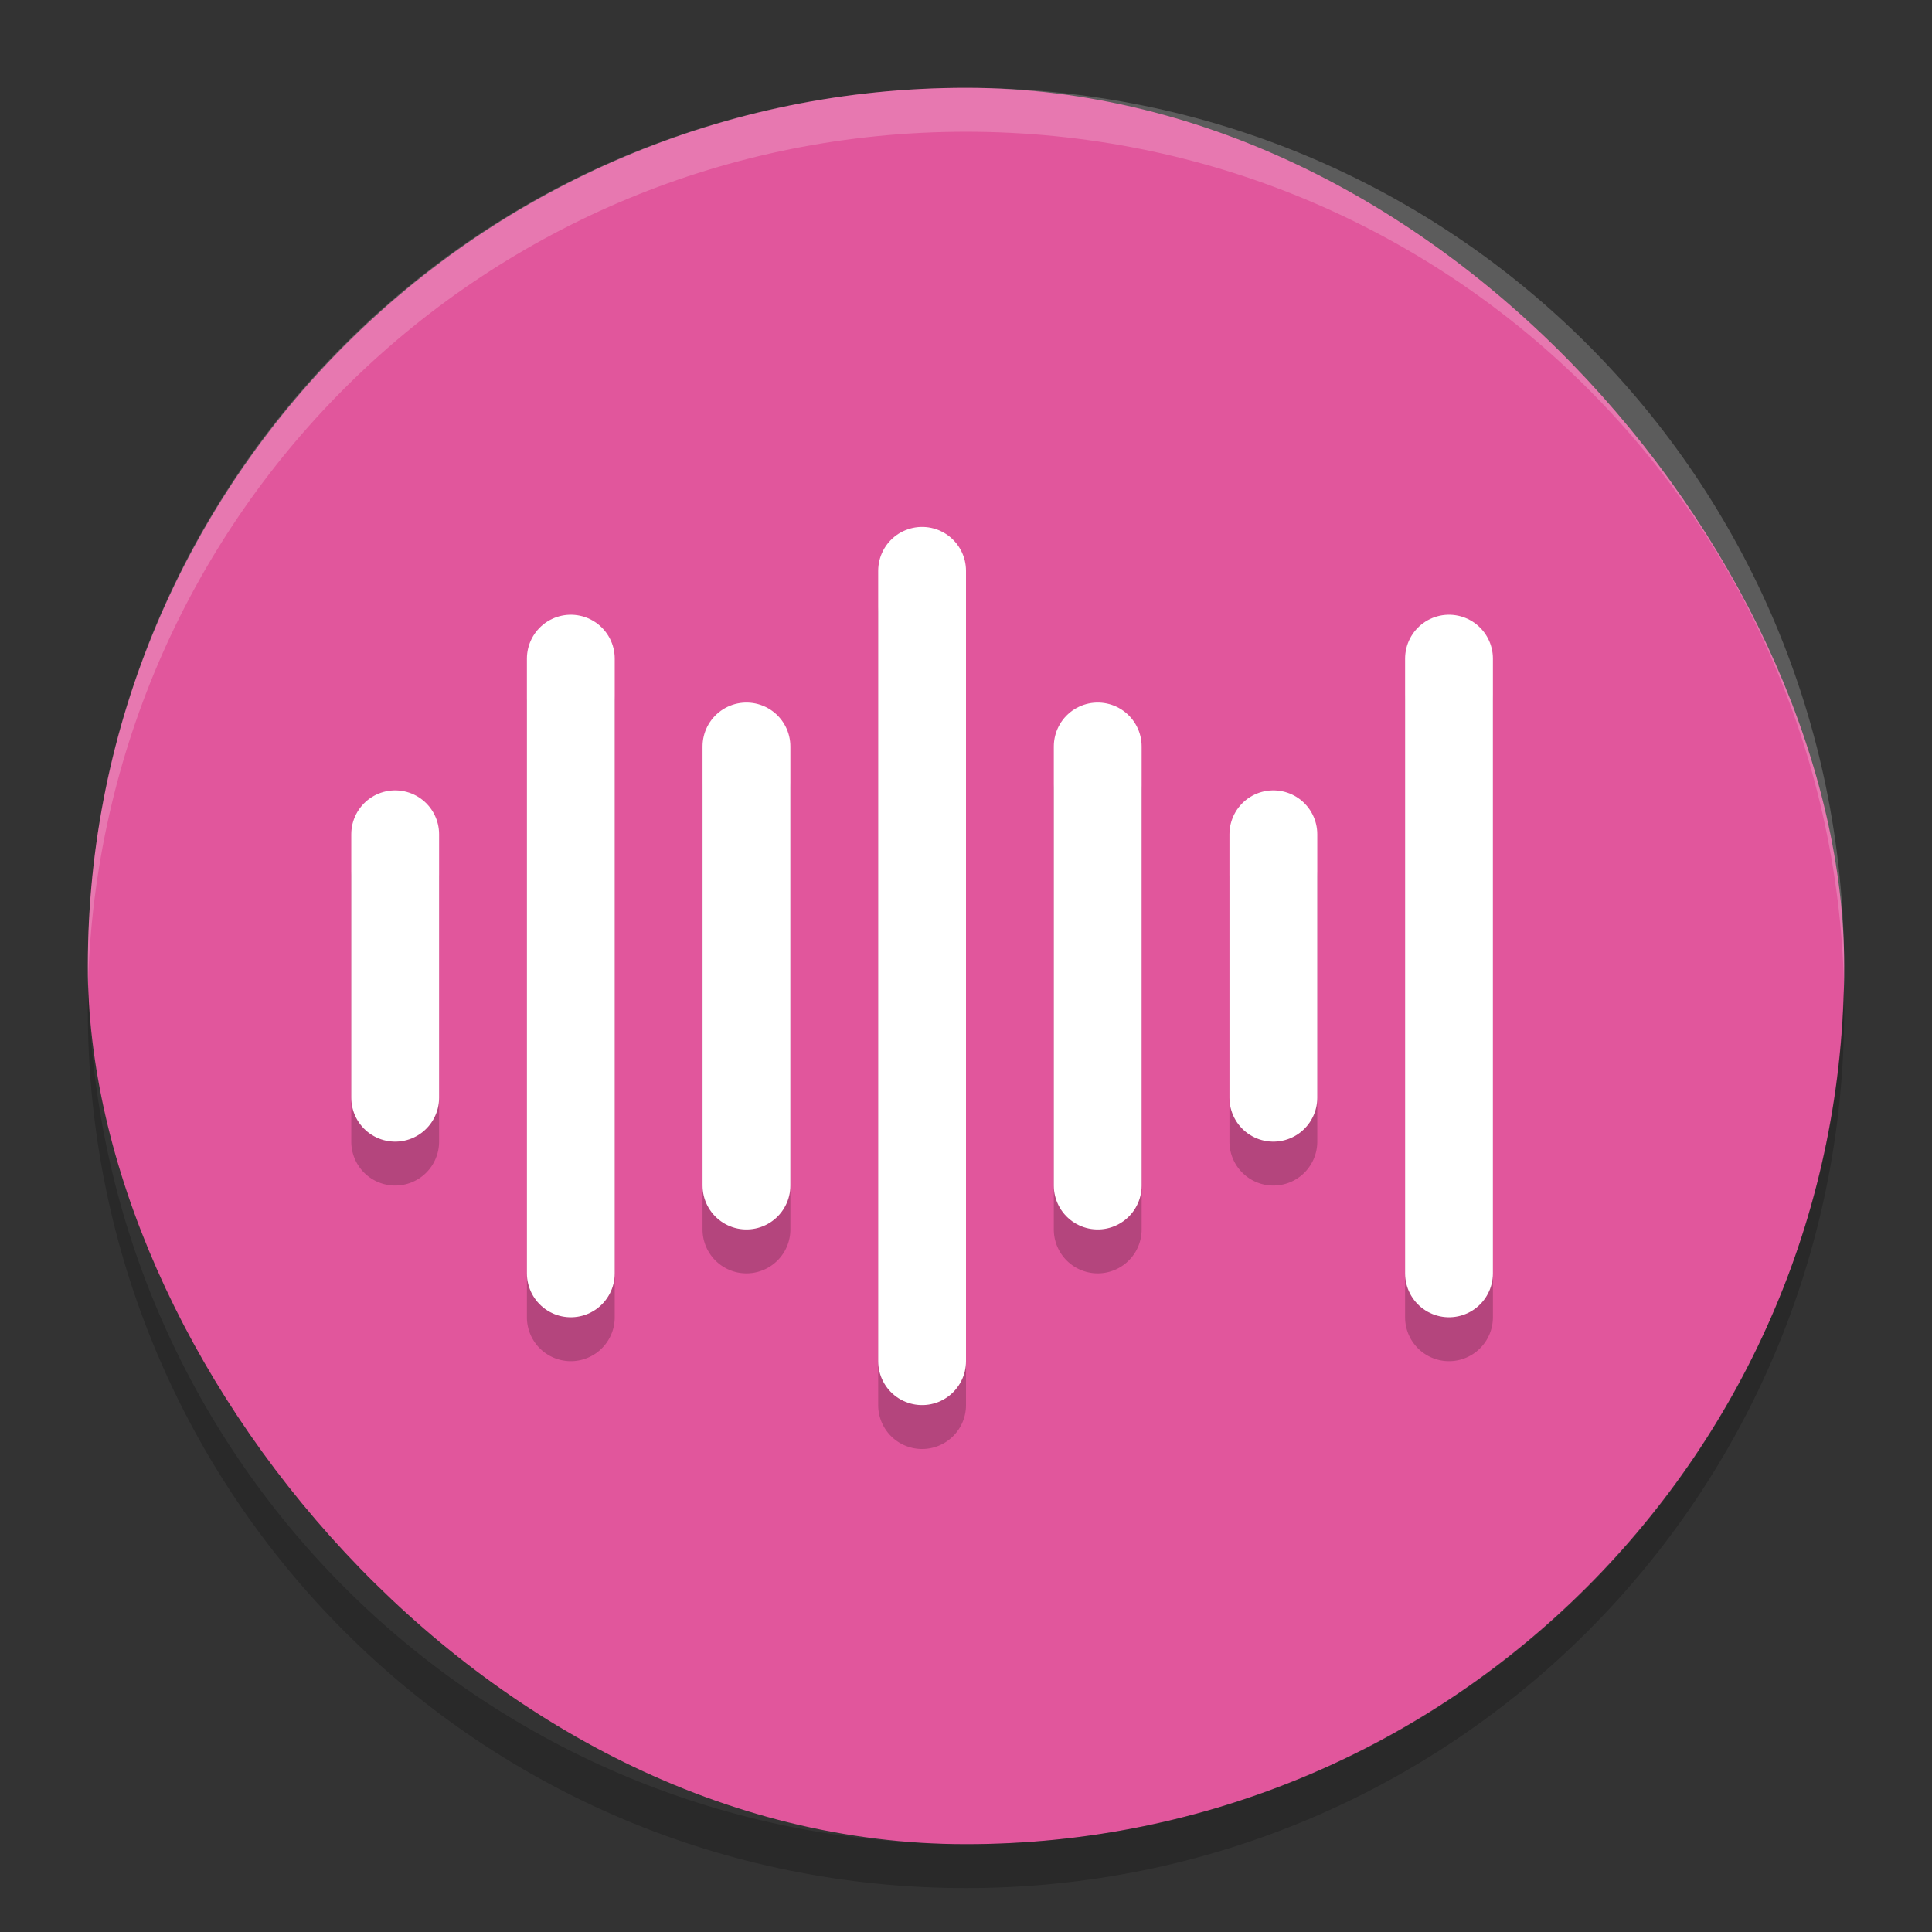
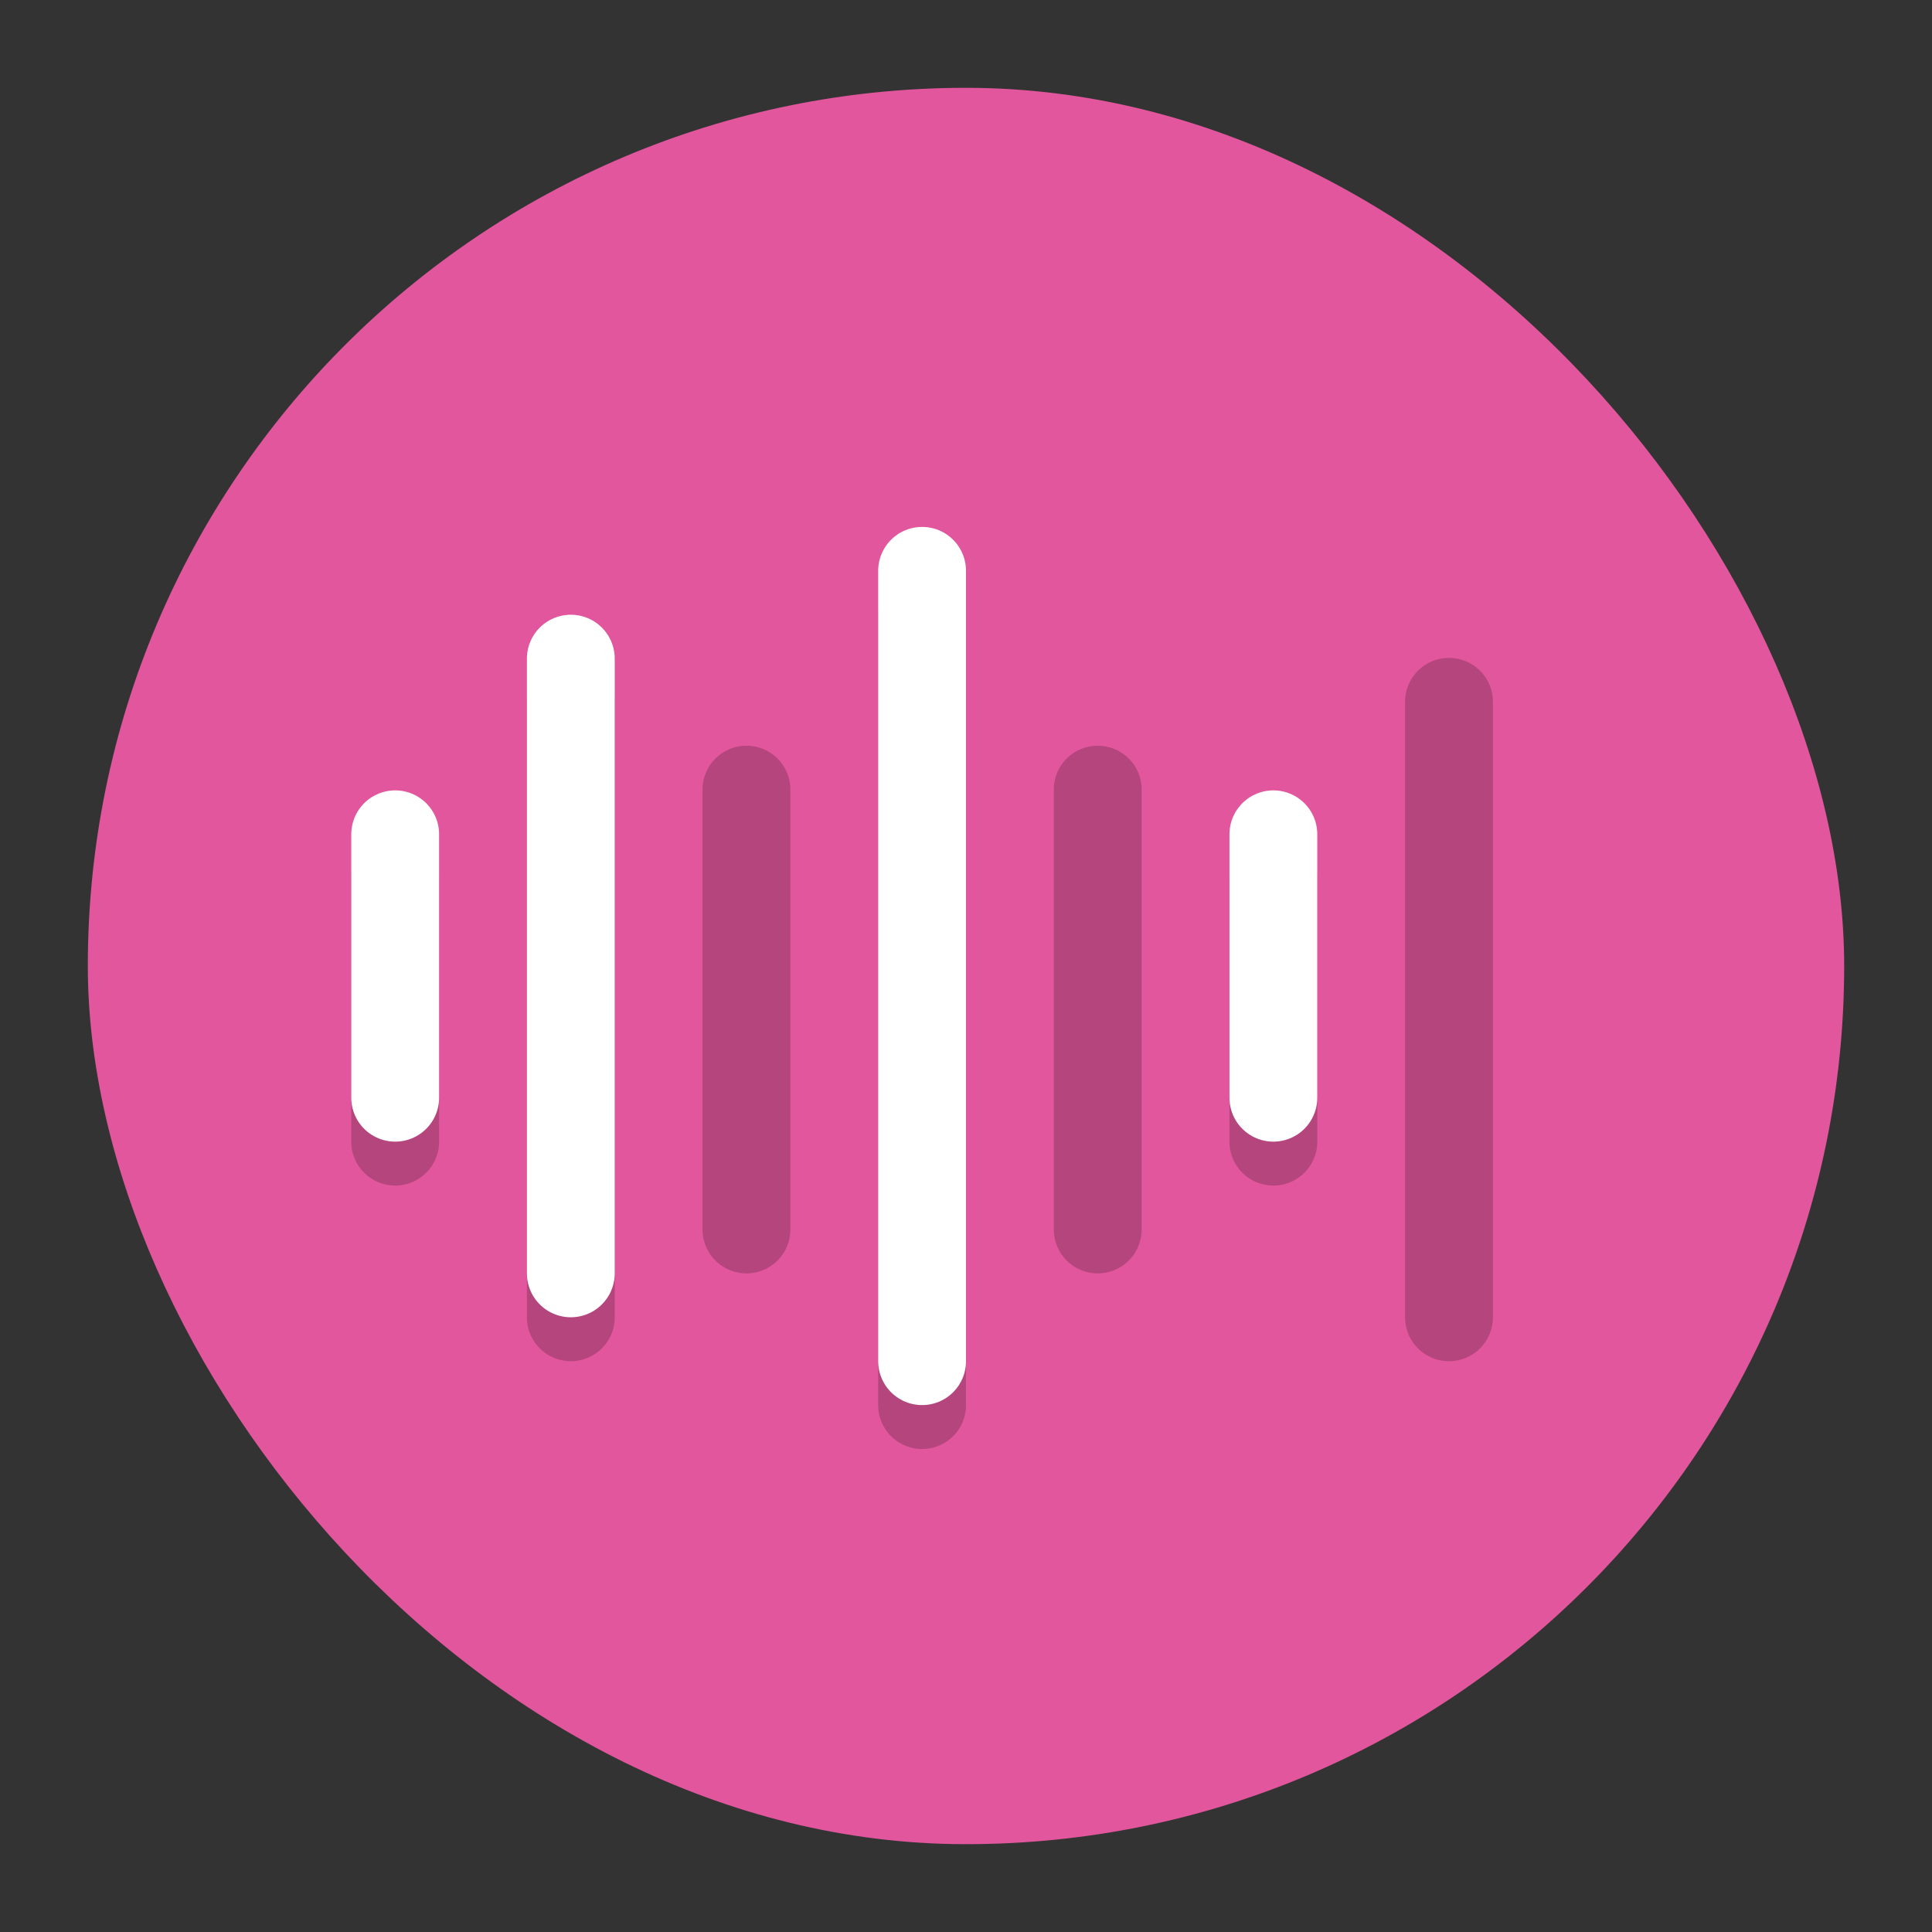
<svg xmlns="http://www.w3.org/2000/svg" width="22" height="22" version="1">
  <rect width="100%" height="100%" fill="#333333" stroke="none" />
  <rect style="fill:#e1569c" width="20" height="20" x="1" y="1" rx="10" ry="10" />
  <path style="opacity:0.2" d="M 10.492,6.492 A 0.5,0.5 0 0 0 10,7 v 9 a 0.5,0.5 0 1 0 1,0 V 7 A 0.5,0.5 0 0 0 10.492,6.492 Z m -4,1 A 0.5,0.5 0 0 0 6,8 v 7 a 0.5,0.5 0 1 0 1,0 V 8 A 0.5,0.5 0 0 0 6.492,7.492 Z m 10,0 A 0.5,0.5 0 0 0 16,8 v 7 a 0.5,0.5 0 1 0 1,0 V 8 A 0.5,0.5 0 0 0 16.492,7.492 Z m -8,1 A 0.5,0.5 0 0 0 8,9 v 5 a 0.5,0.5 0 1 0 1,0 V 9 A 0.5,0.5 0 0 0 8.492,8.492 Z m 4,0 A 0.5,0.5 0 0 0 12,9 v 5 a 0.5,0.5 0 1 0 1,0 V 9 A 0.5,0.5 0 0 0 12.492,8.492 Z M 4.492,9.492 A 0.5,0.5 0 0 0 4,10 v 3 a 0.5,0.5 0 1 0 1,0 v -3 A 0.5,0.5 0 0 0 4.492,9.492 Z m 10,0 A 0.5,0.5 0 0 0 14,10 v 3 a 0.5,0.5 0 1 0 1,0 v -3 A 0.5,0.5 0 0 0 14.492,9.492 Z" />
-   <path style="opacity:0.2;fill:#fff" d="M 11,1 C 5.46,1 1.001,5.46 1.001,11 c 0,0.084 -0.002,0.167 0,0.25 C 1.133,5.827 5.545,1.5 11,1.5 c 5.455,0 9.867,4.327 9.999,9.75 0.002,-0.083 0,-0.166 0,-0.25 C 20.999,5.46 16.54,1 11,1 Z" />
-   <path style="opacity:0.2" d="M 1.006,11.25 C 1.004,11.334 1,11.416 1,11.5 c 0,5.54 4.46,10 10,10 5.54,0 10,-4.46 10,-10 0,-0.084 -0.004,-0.167 -0.006,-0.25 C 20.862,16.673 16.456,21 11,21 5.544,21 1.138,16.673 1.006,11.25 Z" />
  <path style="fill:none;stroke:#fff;stroke-linecap:round;stroke-linejoin:round" d="m 4.5,9.5 v 3 0 0" />
  <path style="fill:none;stroke:#fff;stroke-linecap:round;stroke-linejoin:round" d="m 6.5,7.5 v 7" />
-   <path style="fill:none;stroke:#fff;stroke-linecap:round;stroke-linejoin:round" d="m 8.5,8.5 v 5" />
  <path style="fill:none;stroke:#fff;stroke-linecap:round;stroke-linejoin:round" d="m 10.5,6.5 v 9" />
-   <path style="fill:none;stroke:#fff;stroke-linecap:round;stroke-linejoin:round" d="m 12.5,8.5 v 5" />
  <path style="fill:none;stroke:#fff;stroke-linecap:round;stroke-linejoin:round" d="m 14.5,9.5 v 3" />
-   <path style="fill:none;stroke:#fff;stroke-linecap:round;stroke-linejoin:round" d="m 16.5,7.5 v 7 0" />
</svg>